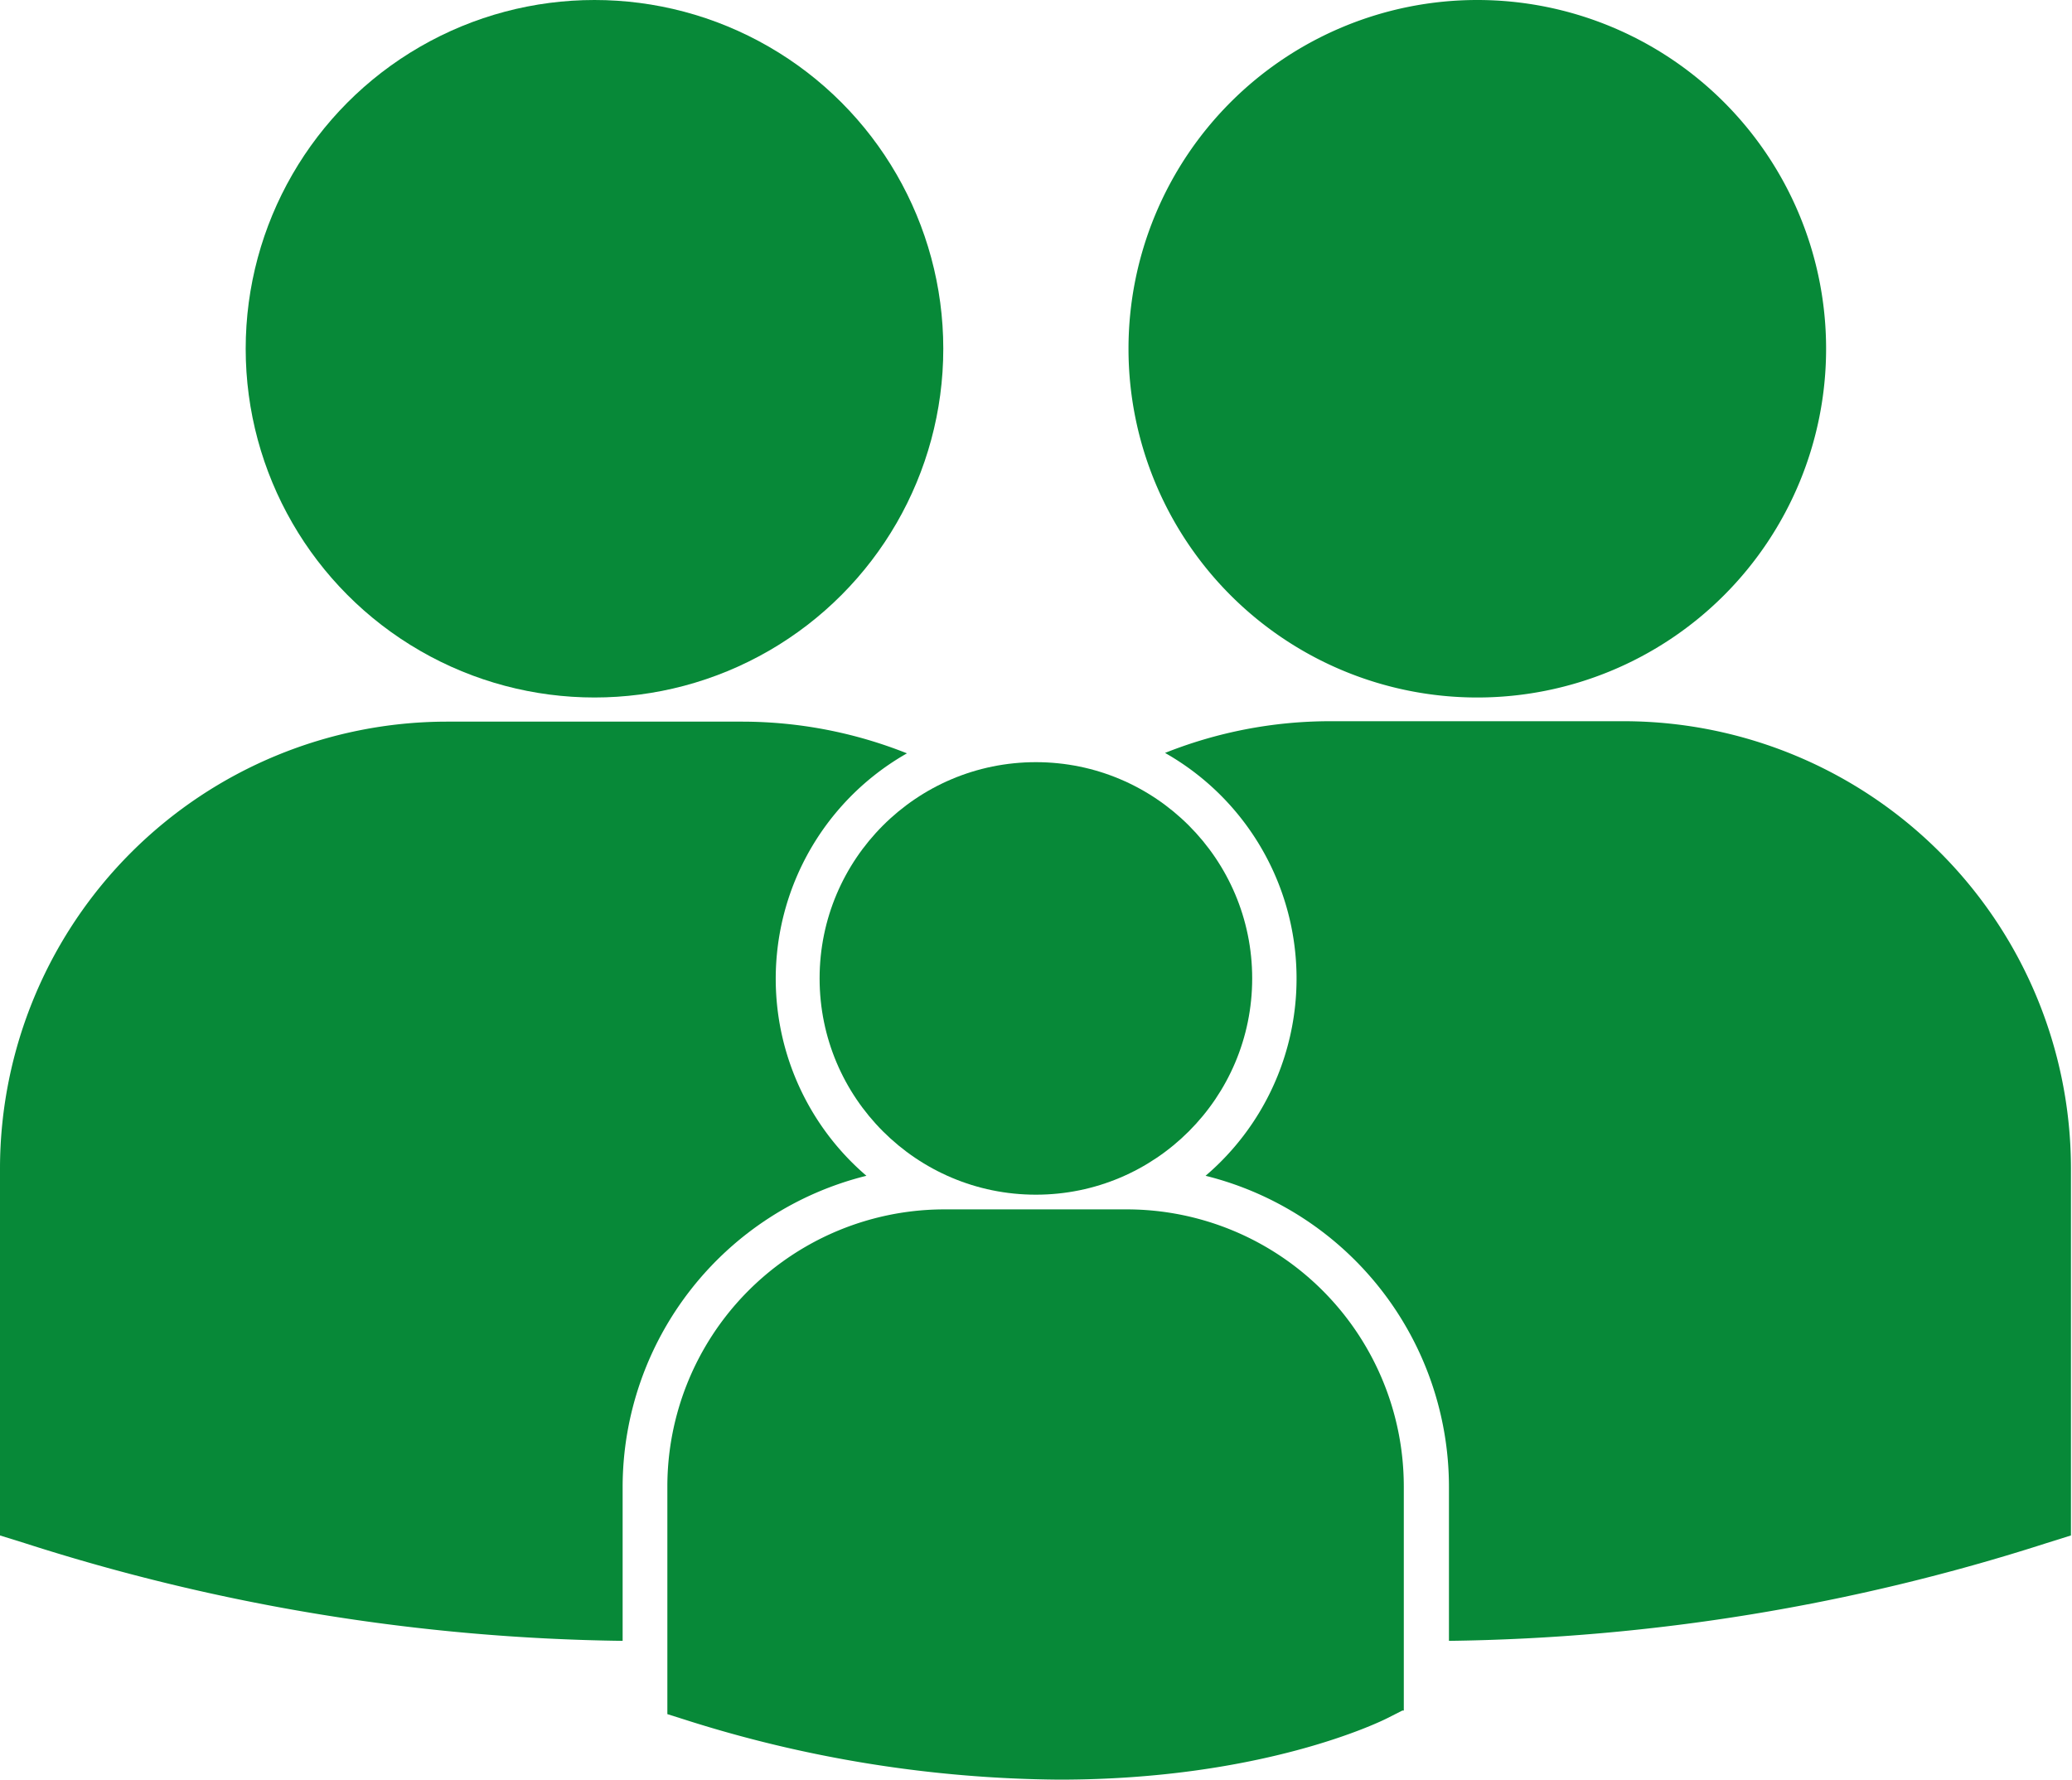
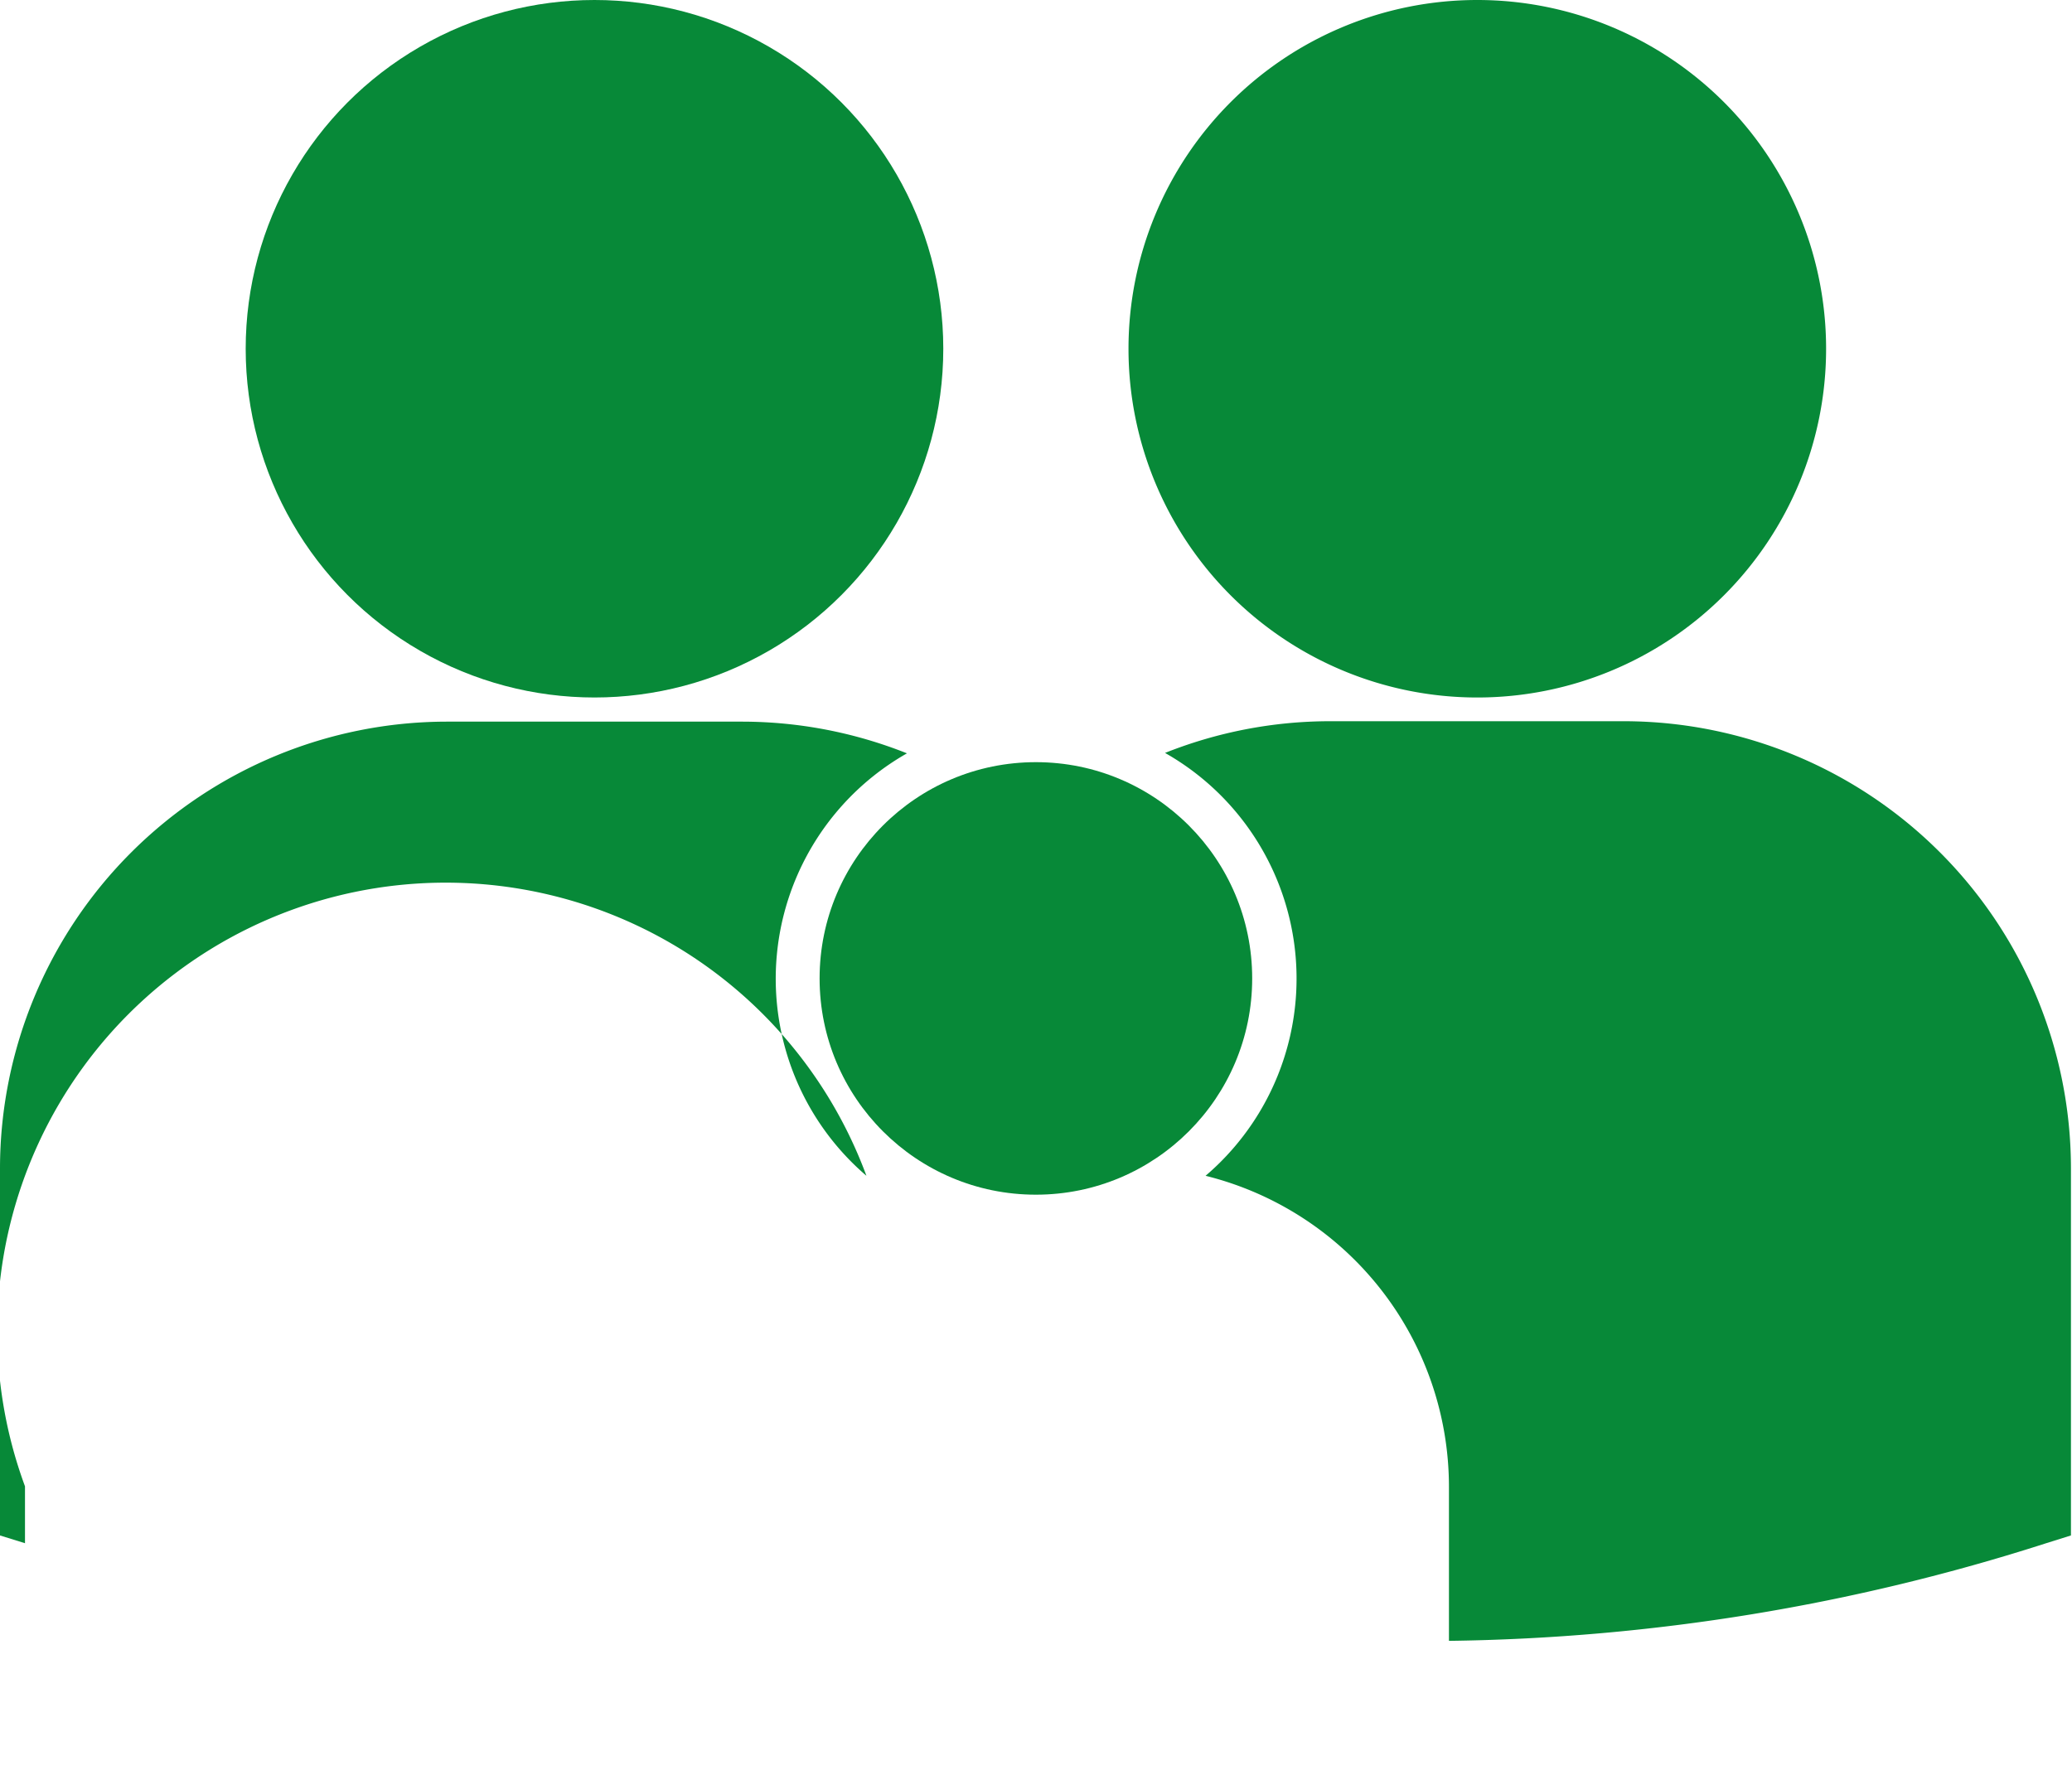
<svg xmlns="http://www.w3.org/2000/svg" viewBox="0 0 98.67 84.76">
  <defs>
    <style>.cls-1{fill:#078938;}</style>
  </defs>
  <g id="Warstwa_2" data-name="Warstwa 2">
    <g id="Capa_1" data-name="Capa 1">
      <circle class="cls-1" cx="49.33" cy="46.6" r="10.3" />
-       <path class="cls-1" d="M53.7,57.6H45A13.2,13.2,0,0,0,31.78,70.79V81.48l0,.16.73.23a60,60,0,0,0,17.93,2.89c9.69,0,15.3-2.76,15.65-2.94l.69-.35h.07V70.79A13.2,13.2,0,0,0,53.7,57.6Z" />
      <circle class="cls-1" cx="28.31" cy="16.61" r="16.61" />
      <path class="cls-1" d="M70.35,33.22A16.61,16.61,0,1,0,53.74,16.61,16.61,16.61,0,0,0,70.35,33.22Z" />
-       <path class="cls-1" d="M41.26,56a12.35,12.35,0,0,1,1.93-20.12,21.23,21.23,0,0,0-7.83-1.51H21.27A21.3,21.3,0,0,0,0,55.62V72.86l0,.27,1.19.37a96.89,96.89,0,0,0,28.46,4.65V70.79A15.29,15.29,0,0,1,41.26,56Z" />
+       <path class="cls-1" d="M41.26,56a12.35,12.35,0,0,1,1.93-20.12,21.23,21.23,0,0,0-7.83-1.51H21.27A21.3,21.3,0,0,0,0,55.62V72.86l0,.27,1.19.37V70.79A15.29,15.29,0,0,1,41.26,56Z" />
      <path class="cls-1" d="M77.4,34.35H63.31a21.23,21.23,0,0,0-7.83,1.51A12.35,12.35,0,0,1,57.41,56,15.27,15.27,0,0,1,69,70.79v7.36A96.89,96.89,0,0,0,97.44,73.5l1.18-.37,0-.27V55.62A21.31,21.31,0,0,0,77.4,34.35Z" />
    </g>
  </g>
</svg>